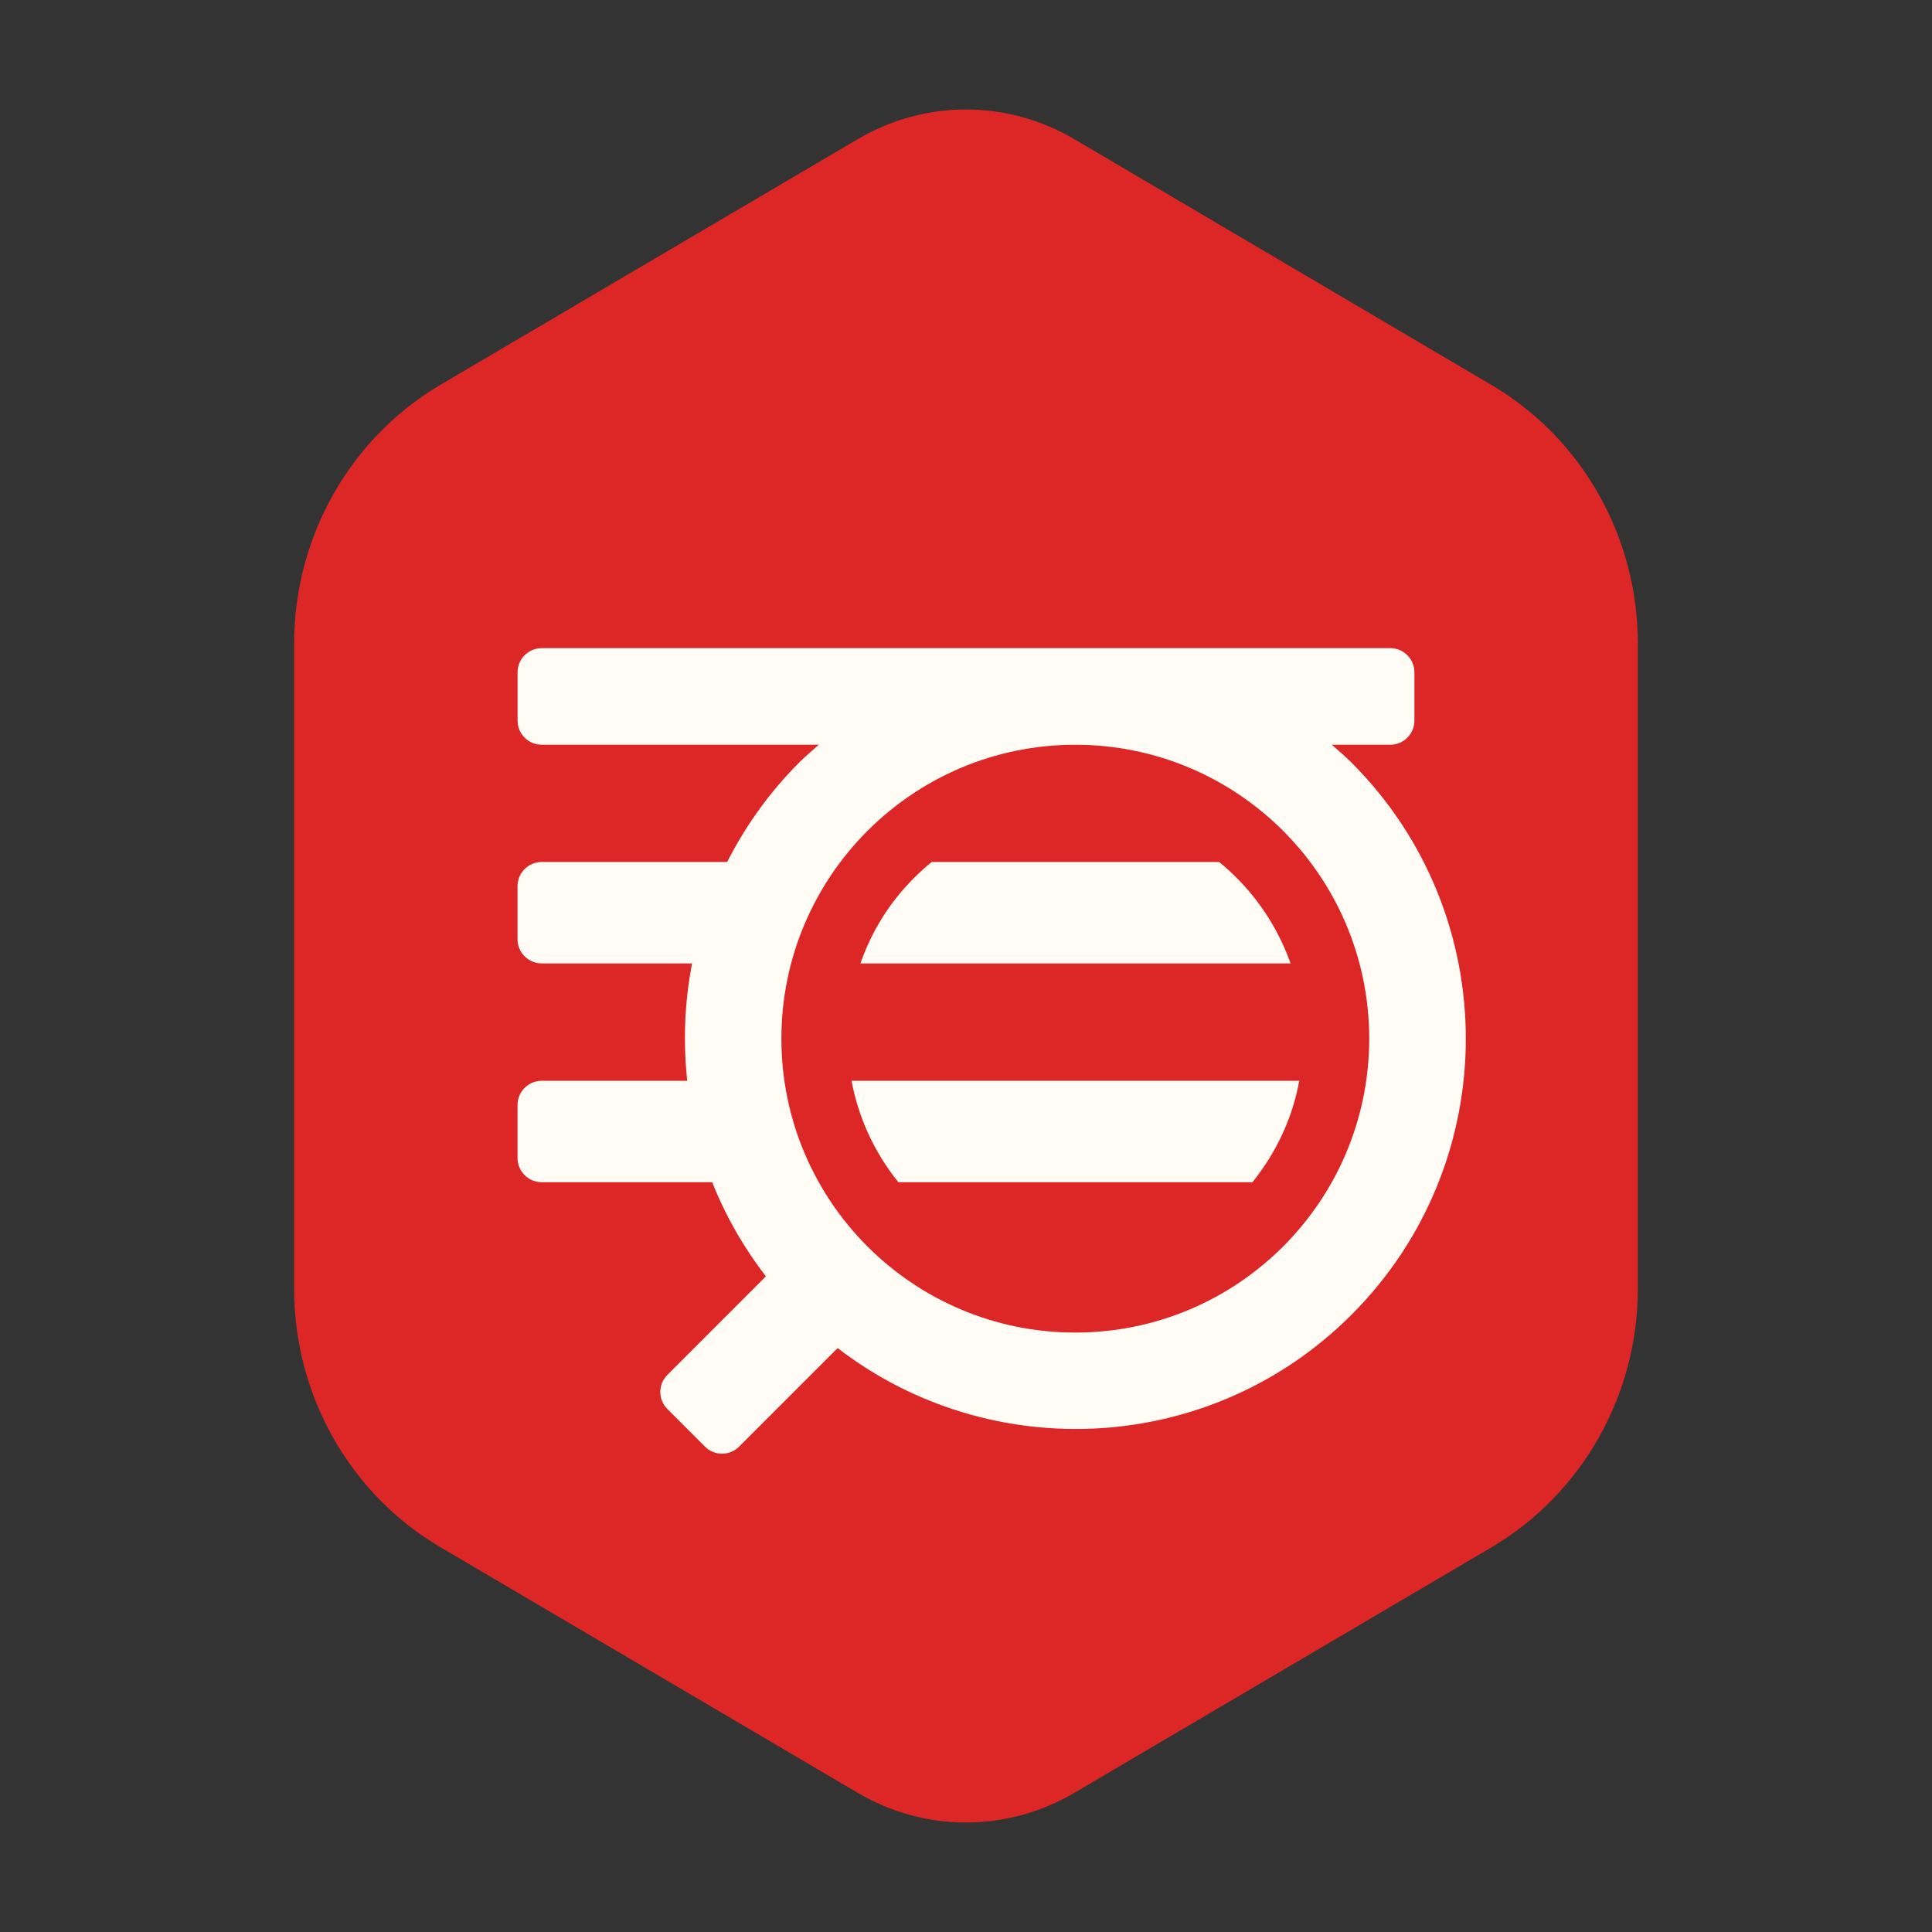
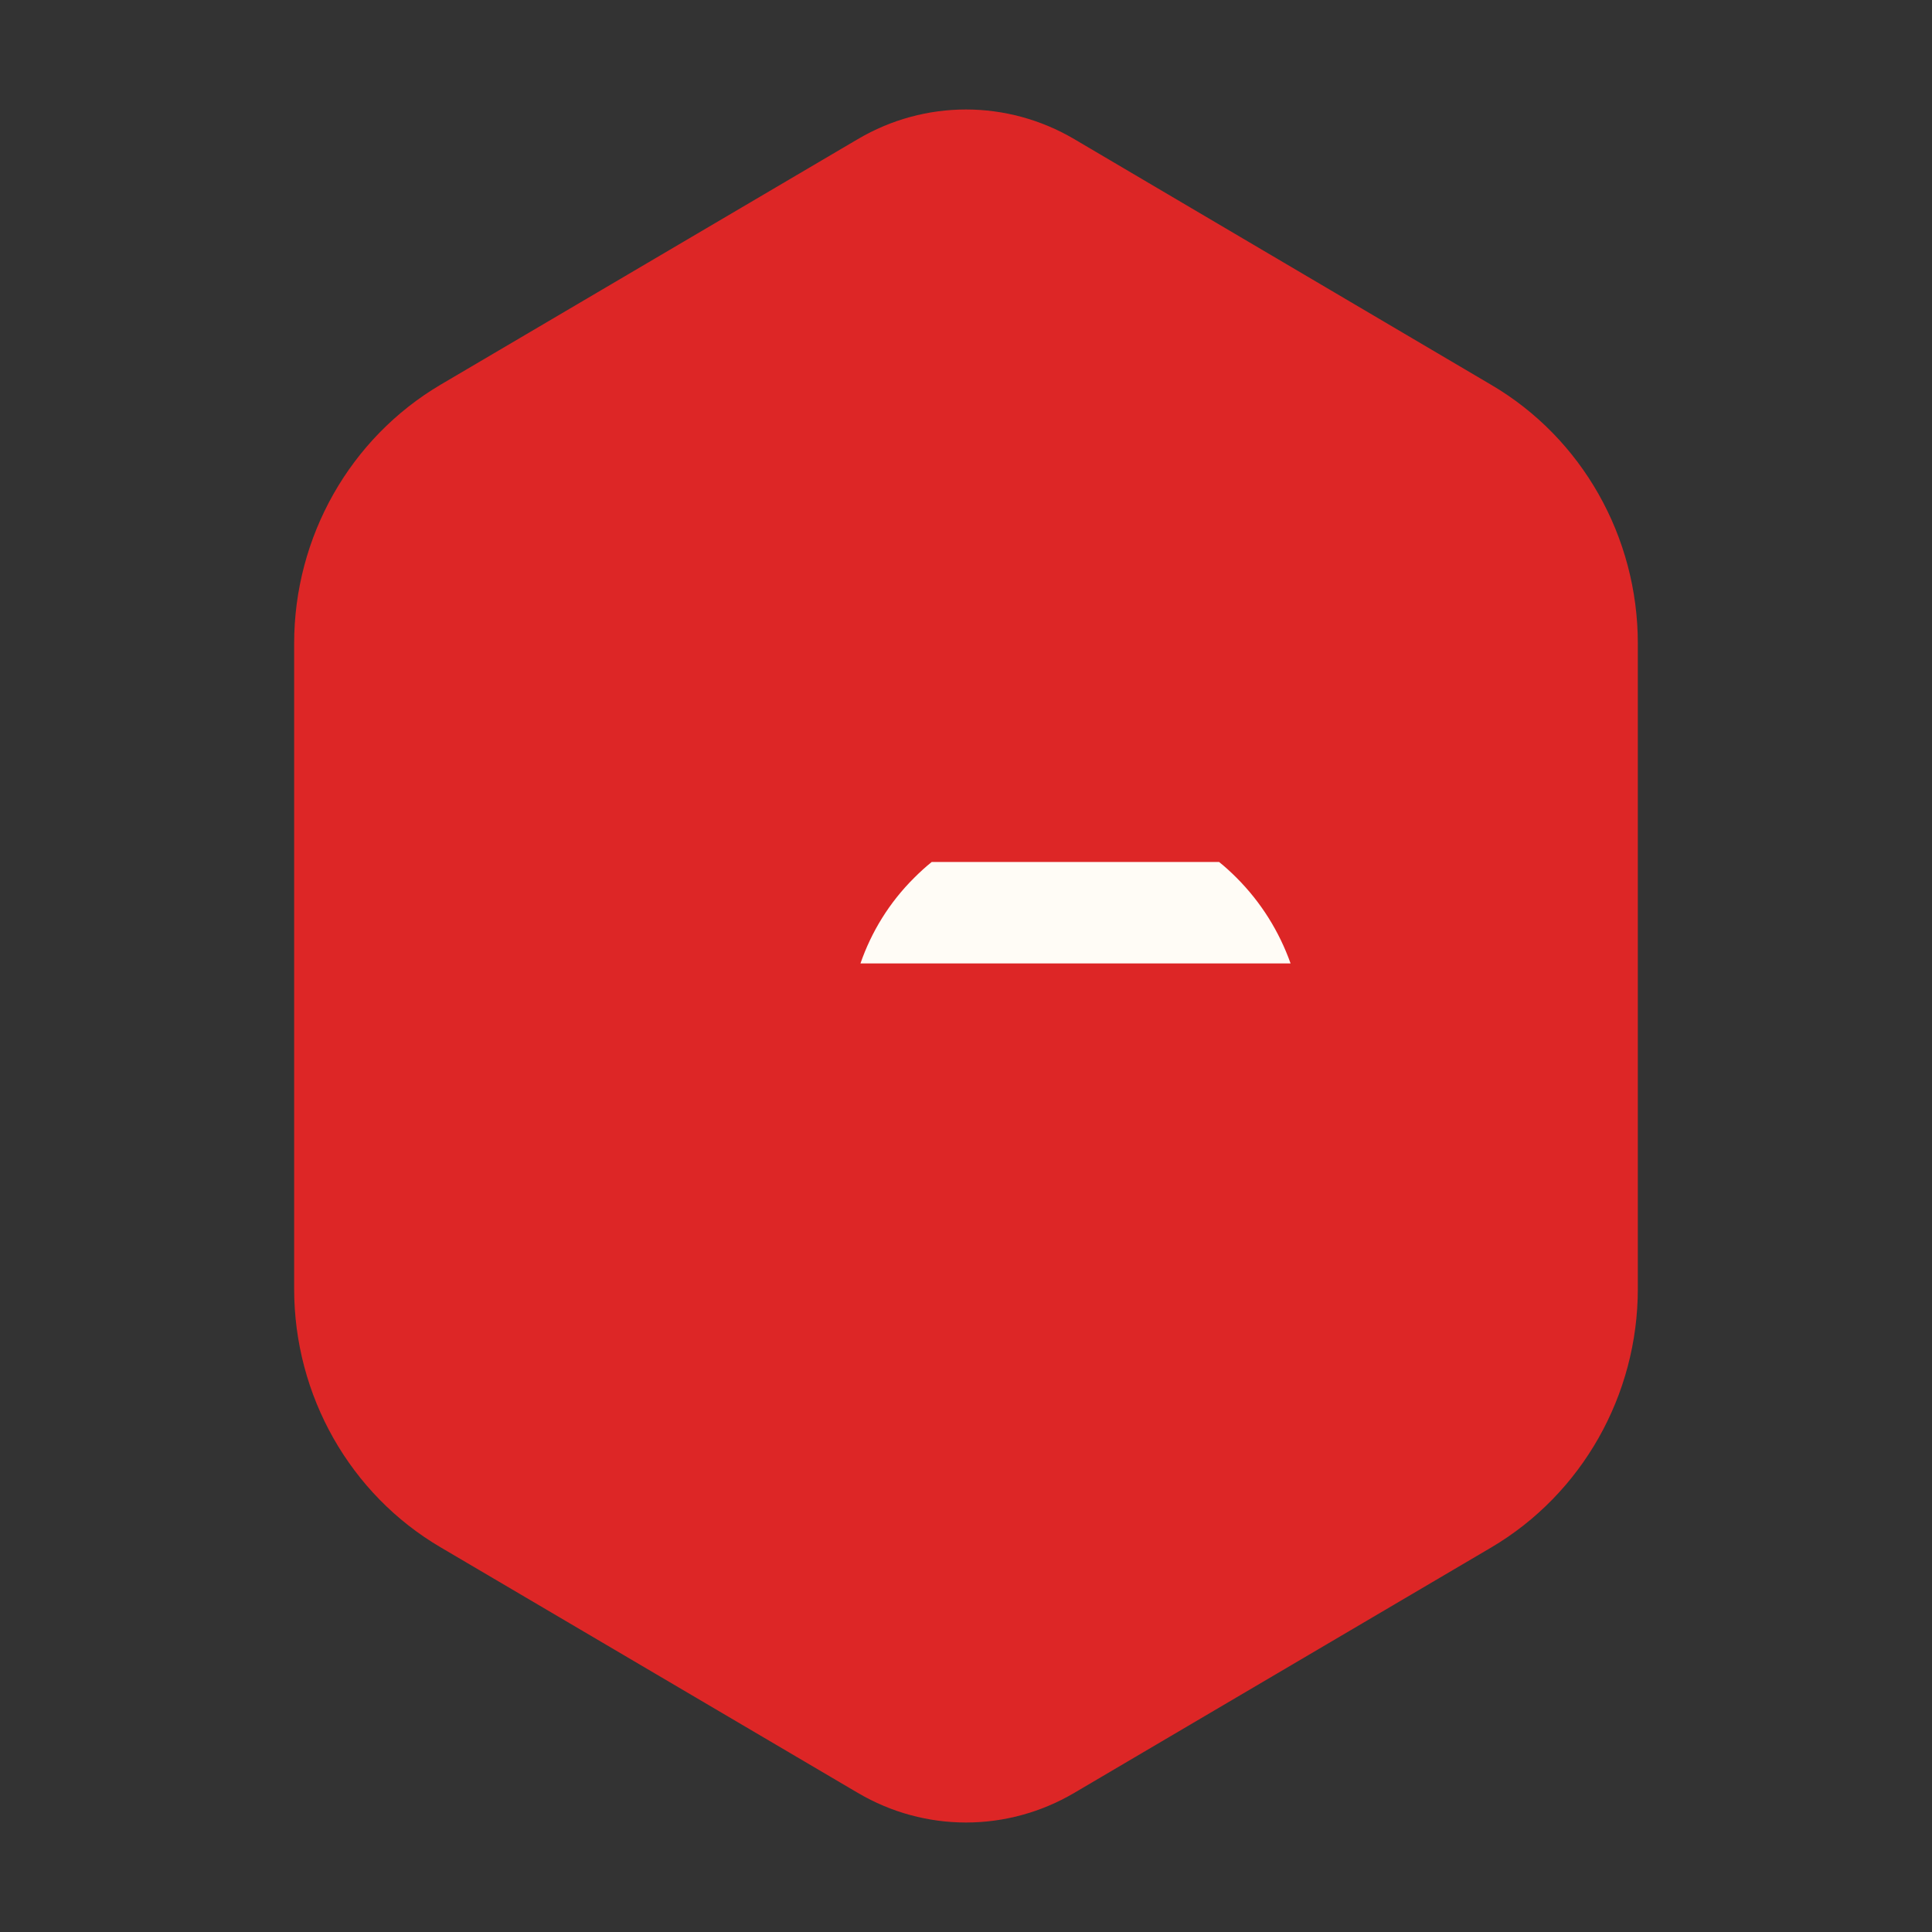
<svg xmlns="http://www.w3.org/2000/svg" version="1.1" id="Layer_1" x="0px" y="0px" viewBox="0 0 80 80" style="enable-background:new 0 0 80 80;" xml:space="preserve">
  <rect x="0" y="0" width="80" height="80" fill="#333333" stroke="none" />
  <style type="text/css">
	.st0{fill:#DD2626;}
	.st1{fill-rule:evenodd;clip-rule:evenodd;fill:#FFFCF6;}
</style>
  <g id="Layer_2_00000108276913770300673930000000191784986503050114_">
</g>
  <g id="Layer_3">
</g>
  <g id="Layer_1_00000042716917038222971980000006228705420685249967_">
    <g>
      <g>
        <g>
          <path class="st0" d="M12.18,26.645v26.724c0,4.424,2.318,8.505,6.066,10.703L35.522,74.24c2.775,1.635,6.181,1.635,8.96,0      l17.276-10.168c3.744-2.212,6.061-6.293,6.061-10.703V26.645c0-4.424-2.317-8.505-6.061-10.704L44.482,5.76      c-2.779-1.635-6.186-1.635-8.96,0L18.246,15.928C14.498,18.14,12.18,22.221,12.18,26.645z" />
        </g>
      </g>
      <g>
        <path class="st1" d="M51.2,36.343c-0.23-0.23-0.47-0.45-0.72-0.65h-11.9c-0.25,0.2-0.49,0.42-0.72,0.65     c-1.04,1.03-1.78,2.25-2.23,3.55h17.81C52.97,38.573,52.22,37.363,51.2,36.343z" />
-         <path class="st1" d="M35.26,44.753c0.28,1.5,0.93,2.95,1.94,4.2h14.66c0.99-1.23,1.66-2.66,1.94-4.2H35.26z" />
-         <path class="st1" d="M55.96,31.575c-0.262-0.262-0.54-0.497-0.815-0.737h2.423c0.552,0,1-0.447,1-1v-2c0-0.552-0.448-1-1-1     H22.432c-0.552,0-1,0.448-1,1v2c0,0.552,0.448,1,1,1h11.475c-0.275,0.24-0.553,0.475-0.815,0.737     c-1.24,1.24-2.228,2.635-2.981,4.118H22.43c-0.55,0-1,0.45-1,1v2.2c0,0.55,0.45,1,1,1h6.228c-0.313,1.602-0.375,3.241-0.201,4.86     H22.43c-0.55,0-1,0.45-1,1v2.2c0,0.55,0.45,1,1,1h7.061c0.543,1.375,1.29,2.684,2.224,3.898l-4.08,4.08     c-0.391,0.39-0.391,1.023,0,1.414l1.556,1.556c0.39,0.391,1.023,0.391,1.414,0l4.08-4.08c6.341,4.882,15.465,4.433,21.276-1.378     C62.275,48.128,62.275,37.889,55.96,31.575z M44.526,55.179c-6.721,0-12.17-5.449-12.17-12.17s5.449-12.17,12.17-12.17     s12.17,5.449,12.17,12.17S51.247,55.179,44.526,55.179z" />
      </g>
    </g>
  </g>
</svg>